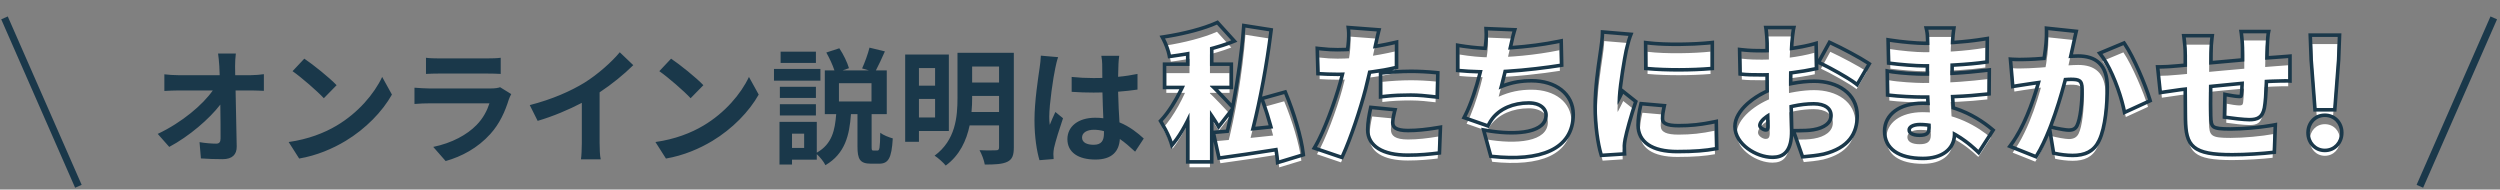
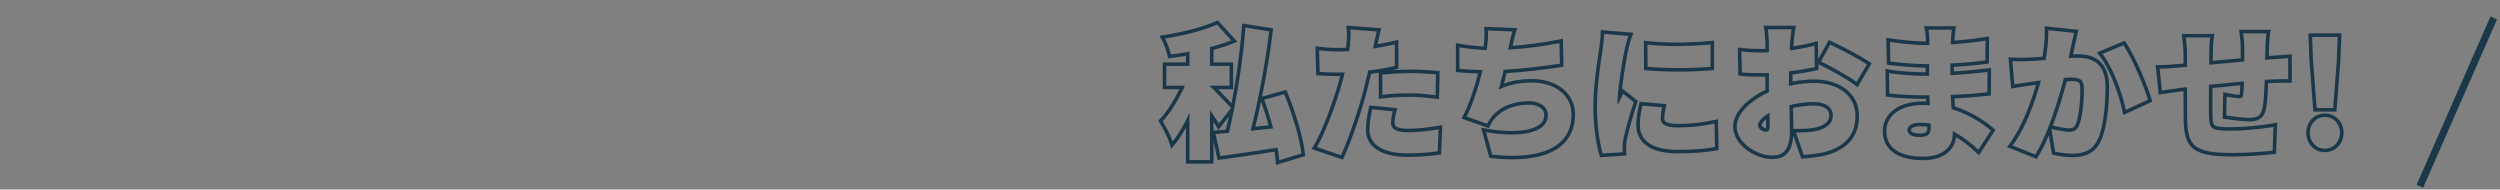
<svg xmlns="http://www.w3.org/2000/svg" width="699" height="53" viewBox="0 0 699 53" fill="none">
  <rect x="0" y="0" width="699" height="53" fill="#808080" stroke="none" />
-   <path d="M332.582 13.08H338.302V46.76H332.582V13.08ZM326.102 20.44H343.782V25.96H326.102V20.44ZM332.582 22.84L336.062 24.52C334.262 30.16 331.222 37.4 327.862 41.56C327.342 39.88 326.022 37.4 325.102 35.88C328.142 32.64 331.182 26.88 332.582 22.84ZM340.262 8.88L344.262 13.28C339.302 15.24 332.942 16.52 327.382 17.24C327.142 15.96 326.382 13.96 325.742 12.76C330.982 11.96 336.622 10.52 340.262 8.88ZM338.022 25.88C339.262 26.88 343.262 31.2 344.182 32.2L340.782 36.56C339.422 34.24 336.662 30.4 335.062 28.44L338.022 25.88ZM348.222 9.72L354.862 10.76C353.502 21.84 351.022 34.12 348.662 42.24L343.062 41.12C345.302 32.76 347.462 20.08 348.222 9.72ZM339.862 39.48C344.742 39.08 352.622 38.28 359.942 37.48L360.102 42.8C353.542 43.88 346.542 44.92 341.222 45.64L339.862 39.48ZM353.462 29.88L359.062 28.32C361.262 33.64 363.342 40.4 363.862 44.92L357.662 46.8C357.302 42.4 355.502 35.4 353.462 29.88ZM384.942 10.8C384.622 12.04 384.222 14 384.022 14.92C383.462 17.56 382.382 22.68 381.342 26.76C379.902 32.32 377.222 40.44 374.942 45.4L368.222 43.12C370.582 39.16 373.742 30.64 375.262 25.08C376.302 21.28 377.142 17.24 377.422 14.72C377.622 13.04 377.662 11.24 377.542 10.24L384.942 10.8ZM373.982 16.4C379.142 16.4 384.622 15.64 389.982 14.4V20.44C385.022 21.64 378.582 22.28 373.942 22.28C371.902 22.28 370.342 22.2 368.982 22.12L368.822 16.08C370.982 16.32 372.262 16.4 373.982 16.4ZM386.502 22.88C388.822 22.64 391.822 22.44 394.422 22.44C396.662 22.44 399.062 22.56 401.502 22.8L401.382 28.6C399.382 28.36 396.902 28.08 394.422 28.08C391.542 28.08 389.062 28.2 386.502 28.52V22.88ZM389.422 33.12C389.142 34.16 388.902 35.48 388.902 36.28C388.902 37.96 390.142 39 393.662 39C396.382 39 399.142 38.68 402.222 38.16L401.982 44.32C399.702 44.6 396.982 44.88 393.622 44.88C386.622 44.88 382.902 42.36 382.902 38.28C382.902 36.24 383.342 34.08 383.662 32.56L389.422 33.12ZM422.862 10.8C422.382 12.4 422.142 13.84 421.782 15.28C421.102 18.48 420.102 23.32 419.022 27.04C422.142 25.64 424.982 25.08 428.222 25.08C434.742 25.08 439.382 28.6 439.382 34C439.382 43.32 430.622 46.68 417.222 45.24L415.502 38.96C424.022 40.44 432.782 39.68 432.782 34.16C432.782 32.12 430.942 30.28 427.462 30.28C422.942 30.28 419.062 31.96 416.822 34.92C416.422 35.44 416.142 35.92 415.782 36.6L410.062 34.6C413.022 28.84 415.302 19.24 415.822 14.96C416.062 13.04 416.102 11.96 416.022 10.52L422.862 10.8ZM408.062 15.24C410.902 15.72 414.182 16.04 416.742 16.04C421.822 16.04 429.302 15.44 436.022 14.04L436.142 19.8C431.382 20.56 422.742 21.6 416.782 21.6C413.542 21.6 410.502 21.48 408.062 21.24V15.24ZM460.622 14.48C465.862 15.12 473.782 14.92 478.262 14.44V20.68C473.022 21.12 466.022 21.16 460.662 20.68L460.622 14.48ZM464.742 32C464.462 33.28 464.342 34.16 464.342 35.2C464.342 36.96 466.022 37.64 469.302 37.64C472.862 37.64 475.742 37.32 479.382 36.56L479.502 43.12C476.862 43.6 473.702 43.88 468.982 43.88C461.982 43.88 458.502 41.28 458.502 37C458.502 35.28 458.742 33.6 459.222 31.52L464.742 32ZM455.302 12.04C454.942 12.96 454.342 15.4 454.182 16.12C453.742 18.2 452.262 26.68 452.262 30.4C452.262 30.52 452.262 31.16 452.302 31.32C452.862 30.2 453.342 29.4 453.862 28.24L456.782 30.56C455.582 34.2 454.342 38.6 453.902 40.84C453.782 41.44 453.662 42.4 453.662 42.76C453.662 43.2 453.662 43.92 453.702 44.56L448.102 44.92C447.302 42.24 446.502 37.2 446.502 31.76C446.502 25.64 447.662 18.96 448.062 16C448.222 14.8 448.502 13 448.542 11.48L455.302 12.04ZM500.942 10.2C500.782 10.96 500.582 13.04 500.502 14.08C500.302 17.68 500.182 20.96 500.182 24.48C500.182 28.92 500.462 36.24 500.462 38.44C500.462 44.08 498.462 45.48 495.582 45.48C491.262 45.48 485.582 41.96 485.582 37.36C485.582 33.28 490.702 29 496.622 27C500.182 25.8 504.262 25.2 507.222 25.2C513.542 25.2 518.782 28.44 518.782 34.36C518.782 39.04 516.622 42.88 509.782 44.6C507.902 45 506.102 45.16 504.342 45.32L502.142 39.04C504.062 39.04 505.822 39 507.142 38.76C510.222 38.24 512.462 36.76 512.462 34.32C512.462 31.96 510.462 30.52 507.142 30.52C503.862 30.52 500.182 31.24 497.222 32.36C493.822 33.64 491.542 35.52 491.542 37.08C491.542 38.04 492.902 38.84 493.662 38.84C494.262 38.84 494.822 38.68 494.822 37.28C494.822 35.32 494.582 29.76 494.582 24.68C494.582 20.16 494.582 16.04 494.582 14.12C494.582 13.28 494.422 10.96 494.302 10.2H500.942ZM511.742 14.48C514.942 15.96 519.742 18.52 521.982 20L519.102 24.92C517.222 23.44 511.582 20.32 509.142 19.2L511.742 14.48ZM486.902 16.4C489.342 16.68 491.222 16.68 492.662 16.68C496.942 16.68 503.102 15.96 507.302 14.76L507.422 20.76C502.702 21.8 496.342 22.44 492.862 22.44C489.982 22.44 488.382 22.4 487.022 22.24L486.902 16.4ZM545.742 10.32C545.622 11.16 545.502 12.28 545.462 13.24C545.342 15.56 545.302 21.4 545.302 24.76C545.302 28.68 545.982 36.04 545.982 39.48C545.982 43.24 542.942 45.8 537.662 45.8C530.902 45.8 527.422 43.12 527.422 38.68C527.422 34.4 531.262 31.36 537.622 31.36C546.622 31.36 553.142 35.56 556.622 38.48L553.142 43.88C549.222 40.12 543.502 36.32 536.822 36.32C534.582 36.32 533.302 37.2 533.302 38.32C533.302 39.64 534.622 40.32 536.702 40.32C538.742 40.32 539.862 39.76 539.862 37.72C539.862 35.72 539.382 28.84 539.382 24.76C539.382 20.8 539.462 15.2 539.462 13.24C539.462 12.48 539.382 11.2 539.182 10.32H545.742ZM528.422 13.72C531.422 14.2 535.782 14.6 538.102 14.6C543.742 14.6 548.942 14.36 555.142 13.36L555.102 18.88C551.262 19.44 544.542 19.92 538.142 19.92C535.742 19.92 531.262 19.56 528.542 19.2L528.422 13.72ZM528.182 22.44C530.662 22.92 535.742 23.2 537.582 23.2C545.862 23.2 550.942 22.68 555.702 22.12L555.662 27.8C550.062 28.4 545.982 28.64 537.502 28.64C535.382 28.64 530.782 28.44 528.262 28.12L528.182 22.44ZM579.902 11.2C579.622 12.4 579.302 13.92 579.062 15.04C578.622 17.08 578.142 19.08 577.782 20.88C576.502 26.56 573.062 38.76 569.062 45.2L562.742 42.68C567.582 36.12 570.502 25.6 571.622 20.52C572.382 16.68 572.782 13.36 572.702 10.44L579.902 11.2ZM593.702 14.64C596.142 18.24 599.422 26 600.582 29.88L594.382 32.72C593.422 28.08 590.742 20.76 587.862 17.08L593.702 14.64ZM562.662 19.08C564.222 19.2 565.742 19.12 567.342 19.08C570.662 19 577.942 18.16 581.062 18.16C585.662 18.16 588.702 20.32 588.702 26.32C588.702 31 588.182 37.56 586.462 41.08C585.102 43.96 582.742 44.96 579.502 44.96C577.942 44.96 576.062 44.72 574.622 44.4L573.582 38.04C575.062 38.44 577.462 38.88 578.462 38.88C579.742 38.88 580.662 38.44 581.182 37.36C582.182 35.36 582.662 30.68 582.662 26.96C582.662 24.04 581.462 23.68 578.982 23.68C576.782 23.68 570.222 24.52 568.142 24.84C566.862 25.04 564.542 25.36 563.222 25.6L562.662 19.08ZM633.702 11.32C633.582 11.92 633.462 13.92 633.422 15.08C633.342 17.92 633.302 19.88 633.262 21.96C633.182 25.76 633.022 30.12 632.622 32.12C632.142 34.44 631.062 34.96 628.902 34.96C627.502 34.96 624.022 34.56 622.462 34.32L622.582 29C623.742 29.24 625.382 29.48 626.102 29.48C626.782 29.48 627.102 29.36 627.182 28.64C627.382 27.12 627.422 24.56 627.502 21.88C627.502 19.84 627.502 17.8 627.502 15.36C627.502 14.28 627.302 12.12 627.182 11.32H633.702ZM617.982 12.48C617.782 14.04 617.702 15.2 617.702 17.16C617.702 20.4 617.502 30.76 617.622 34.32C617.702 38.04 618.182 38.56 623.662 38.56C627.342 38.56 632.462 38.08 635.662 37.48L635.422 44.12C632.742 44.44 627.822 44.76 624.142 44.76C613.182 44.76 611.702 42.56 611.542 35.32C611.462 31.84 611.502 20.24 611.502 17.52C611.502 15.6 611.342 14 611.142 12.48H617.982ZM603.822 21.2C604.902 21.2 606.942 21.12 609.302 20.88C613.182 20.52 628.102 19.08 635.542 18.56C636.662 18.48 638.462 18.36 639.782 18.24V24.12C639.022 24.08 636.582 24.16 635.502 24.2C629.342 24.4 614.062 26.08 609.702 26.56C608.422 26.72 605.502 27.16 604.462 27.32L603.822 21.2ZM647.742 32.2L646.702 18.68L646.462 12.32H653.622L653.382 18.68L652.342 32.2H647.742ZM650.022 43.56C647.582 43.56 645.822 41.6 645.822 39.12C645.822 36.64 647.582 34.72 650.022 34.72C652.502 34.72 654.262 36.64 654.262 39.12C654.262 41.6 652.502 43.56 650.022 43.56Z" fill="white" />
  <path fill-rule="evenodd" clip-rule="evenodd" d="M326.781 10.594C331.715 9.77 336.861 8.412 340.262 6.88L344.262 11.28C343.932 11.41 343.597 11.537 343.257 11.661C342.002 12.118 340.673 12.534 339.302 12.913C338.971 13.004 338.637 13.093 338.302 13.18V18.44H343.782V23.96H338.302V24.12C338.547 24.338 338.849 24.627 339.187 24.96C339.225 24.997 339.263 25.035 339.302 25.073C340.935 26.693 343.305 29.248 344.1 30.111C344.129 30.143 344.157 30.173 344.182 30.2L340.782 34.56C340.615 34.276 340.428 33.97 340.225 33.648C339.944 33.202 339.632 32.724 339.302 32.232C338.982 31.756 338.645 31.266 338.302 30.776V44.76H332.582V31.519C332.258 32.22 331.924 32.911 331.582 33.586C330.642 35.434 329.635 37.156 328.59 38.604C328.349 38.938 328.106 39.257 327.862 39.56C327.756 39.219 327.618 38.846 327.457 38.455C326.823 36.914 325.835 35.092 325.102 33.88C327.201 31.643 329.3 28.204 330.859 24.96C331.02 24.624 331.176 24.29 331.325 23.96H326.102V18.44H332.582V14.43C332.248 14.492 331.914 14.551 331.582 14.608C330.155 14.853 328.744 15.063 327.382 15.24C327.197 14.256 326.705 12.846 326.197 11.701C326.044 11.357 325.889 11.037 325.742 10.76C326.086 10.707 326.433 10.652 326.781 10.594ZM331.582 15.623C330.196 15.858 328.829 16.061 327.51 16.232L326.573 16.353L326.399 15.424C326.181 14.266 325.463 12.362 324.859 11.231L324.195 9.985L325.591 9.771C330.784 8.979 336.326 7.556 339.851 5.968L340.513 5.67L345.975 11.678L344.629 12.21C342.974 12.864 341.173 13.442 339.302 13.95V17.44H344.782V24.96H340.6C341.038 25.405 341.498 25.882 341.945 26.349C342.85 27.297 343.735 28.245 344.337 28.895C345.648 22.053 346.732 14.358 347.224 7.647L347.304 6.564L355.972 7.922L355.854 8.882C355.121 14.851 354.065 21.168 352.876 27.005L359.647 25.119L359.986 25.938C362.202 31.297 364.32 38.155 364.855 42.806L364.95 43.635L356.766 46.117L356.665 44.882C356.604 44.133 356.499 43.305 356.357 42.417C351.005 43.265 345.638 44.051 341.356 44.631L340.443 44.754L339.302 39.582V45.76H331.582V35.717C330.65 37.392 329.662 38.923 328.639 40.188L327.461 41.648L326.906 39.856C326.424 38.298 325.158 35.904 324.246 34.398L323.853 33.749L324.372 33.196C326.296 31.145 328.248 27.999 329.747 24.96H325.102V17.44H331.582V15.623ZM339.302 36.523L339.78 36.483C340.68 36.41 341.682 36.322 342.765 36.224C343.045 35.065 343.321 33.847 343.591 32.584L340.664 36.337L339.919 35.066C339.737 34.756 339.529 34.417 339.302 34.058V36.523ZM344.982 30.8C344.606 32.666 344.215 34.455 343.817 36.127C343.734 36.474 343.651 36.817 343.567 37.154C343.208 37.187 342.856 37.219 342.513 37.251C341.939 37.302 341.389 37.351 340.867 37.396C340.519 37.425 340.184 37.454 339.862 37.48L341.222 43.64C345.493 43.062 350.848 42.277 356.189 41.432C356.518 41.379 356.847 41.327 357.176 41.274C357.237 41.61 357.293 41.939 357.345 42.26C357.429 42.79 357.501 43.3 357.559 43.786C357.601 44.137 357.635 44.476 357.662 44.8L363.862 42.92C363.342 38.4 361.262 31.64 359.062 26.32L353.462 27.88C353.576 28.19 353.69 28.505 353.803 28.823C354.491 30.767 355.143 32.857 355.711 34.93C355.801 35.257 355.888 35.583 355.973 35.908C355.637 35.943 355.302 35.979 354.967 36.014C353.536 36.165 352.114 36.313 350.726 36.454C350.37 36.49 350.017 36.526 349.666 36.562C349.754 36.222 349.841 35.878 349.928 35.53C351.87 27.779 353.744 17.864 354.862 8.76L348.222 7.72C348.197 8.051 348.172 8.385 348.144 8.72C347.6 15.466 346.494 23.082 345.179 29.807C345.114 30.14 345.048 30.471 344.982 30.8ZM350.986 35.423C352.206 35.298 353.451 35.169 354.703 35.036C354.079 32.772 353.352 30.486 352.587 28.4C352.07 30.863 351.531 33.225 350.986 35.423ZM386.208 7.893L385.91 9.05C385.667 9.99 385.378 11.352 385.164 12.359C386.696 12.092 388.23 11.779 389.756 11.426L390.982 11.142V19.227L390.217 19.412C389.891 19.491 389.559 19.567 389.222 19.641C390.93 19.521 392.754 19.44 394.422 19.44C396.696 19.44 399.129 19.562 401.599 19.805L402.52 19.895L402.358 27.724L401.262 27.593C399.262 27.353 396.835 27.08 394.422 27.08C391.571 27.08 389.134 27.199 386.626 27.512L385.502 27.653V20.333C384.794 20.443 384.078 20.545 383.36 20.636C383.021 22.121 382.663 23.623 382.311 25.007L382.31 25.011C380.86 30.607 378.163 38.787 375.85 43.818L375.474 44.637L366.73 41.67L367.363 40.608C369.655 36.761 372.787 28.341 374.297 22.816C374.437 22.305 374.573 21.789 374.705 21.275C374.445 21.278 374.191 21.28 373.942 21.28C371.873 21.28 370.291 21.199 368.923 21.118L368.006 21.064L367.791 12.959L368.932 13.086C371.065 13.323 372.307 13.4 373.982 13.4C374.759 13.4 375.544 13.382 376.335 13.348C376.371 13.089 376.402 12.842 376.428 12.61L376.429 12.602C376.624 10.962 376.655 9.249 376.549 8.359L376.404 7.151L386.208 7.893ZM377.351 13.296C377.309 13.614 377.26 13.952 377.204 14.306C376.863 14.325 376.523 14.342 376.184 14.355C375.444 14.385 374.71 14.4 373.982 14.4C372.545 14.4 371.416 14.344 369.825 14.186C369.51 14.155 369.178 14.12 368.822 14.08L368.982 20.12C370.342 20.2 371.902 20.28 373.942 20.28C374.271 20.28 374.609 20.277 374.955 20.27C375.294 20.264 375.639 20.255 375.991 20.242C375.91 20.578 375.827 20.914 375.742 21.251C375.588 21.862 375.427 22.474 375.262 23.08C373.847 28.255 371.011 35.994 368.723 40.234C368.552 40.55 368.385 40.846 368.222 41.12L374.942 43.4C377.222 38.44 379.902 30.32 381.342 24.76C381.664 23.493 381.991 22.126 382.305 20.764C382.385 20.419 382.464 20.073 382.541 19.73C382.893 19.688 383.245 19.644 383.596 19.597C385.821 19.303 388.017 18.915 389.982 18.44V12.4C389.649 12.477 389.315 12.552 388.982 12.625C387.638 12.92 386.288 13.184 384.939 13.413C384.586 13.472 384.233 13.53 383.881 13.585C383.91 13.444 383.939 13.308 383.967 13.178L384.022 12.92C384.046 12.807 384.074 12.678 384.104 12.537C384.128 12.422 384.154 12.3 384.182 12.171C384.33 11.472 384.518 10.585 384.703 9.785C384.785 9.432 384.865 9.095 384.942 8.8L377.542 8.24C377.575 8.52 377.596 8.863 377.605 9.248C377.627 10.238 377.566 11.51 377.422 12.72C377.401 12.904 377.378 13.096 377.351 13.296ZM390.694 30.239L390.387 31.38C390.115 32.389 389.902 33.61 389.902 34.28C389.902 34.825 390.074 35.16 390.493 35.423C391.002 35.742 391.963 36 393.662 36C396.304 36 399.003 35.689 402.055 35.174L403.269 34.969L402.948 43.209L402.103 43.312C399.805 43.595 397.039 43.88 393.622 43.88C390.025 43.88 387.131 43.236 385.103 41.956C383.022 40.641 381.902 38.68 381.902 36.28C381.902 34.122 382.365 31.866 382.683 30.354L382.867 29.478L390.694 30.239ZM386.502 20.88C388.822 20.64 391.822 20.44 394.422 20.44C396.662 20.44 399.062 20.56 401.502 20.8L401.382 26.6C401.061 26.561 400.727 26.522 400.384 26.483C398.586 26.277 396.504 26.08 394.422 26.08C391.918 26.08 389.716 26.171 387.502 26.405C387.169 26.44 386.836 26.478 386.502 26.52V20.88ZM389.422 31.12L383.662 30.56C383.342 32.08 382.902 34.24 382.902 36.28C382.902 40.36 386.622 42.88 393.622 42.88C396.982 42.88 399.702 42.6 401.982 42.32L402.222 36.16C401.882 36.217 401.546 36.272 401.214 36.325C398.534 36.747 396.082 37 393.662 37C390.142 37 388.902 35.96 388.902 34.28C388.902 33.718 389.02 32.9 389.187 32.102C389.258 31.764 389.338 31.43 389.422 31.12ZM424.189 7.854L423.819 9.087C423.524 10.071 423.334 10.94 423.14 11.829C423.07 12.149 423 12.471 422.924 12.801C426.982 12.511 431.557 11.949 435.818 11.061L436.996 10.816L437.159 18.65L436.299 18.788C432.607 19.377 426.573 20.138 421.235 20.453C421.005 21.434 420.766 22.415 420.519 23.36C423.063 22.458 425.515 22.08 428.222 22.08C431.652 22.08 434.676 23.006 436.865 24.729C439.074 26.468 440.382 28.985 440.382 32C440.382 34.491 439.794 36.643 438.645 38.431C437.496 40.218 435.825 41.581 433.754 42.559C429.644 44.5 423.886 44.962 417.115 44.234L416.437 44.161L414.121 35.705L415.673 35.975C419.873 36.704 424.05 36.864 427.128 36.207C428.667 35.878 429.847 35.363 430.626 34.69C431.371 34.047 431.782 33.236 431.782 32.16C431.782 30.87 430.61 29.28 427.462 29.28C423.175 29.28 419.626 30.871 417.619 33.523L417.614 33.53C417.265 33.984 417.015 34.407 416.665 35.068L416.263 35.828L408.647 33.165L409.172 32.143C410.807 28.962 412.239 24.547 413.267 20.55C411.332 20.494 409.53 20.389 407.964 20.235L407.062 20.146V12.057L408.228 12.254C410.346 12.612 412.707 12.878 414.81 12.987C414.817 12.937 414.823 12.888 414.829 12.839L414.829 12.836C415.063 10.963 415.099 9.944 415.023 8.575L414.962 7.476L424.189 7.854ZM415.813 13.027C415.775 13.334 415.728 13.667 415.673 14.023C415.345 14.013 415.01 13.999 414.668 13.98C412.871 13.884 410.905 13.678 409.062 13.4C408.724 13.349 408.39 13.295 408.062 13.24V19.24C409.66 19.397 411.516 19.503 413.517 19.557C413.854 19.566 414.195 19.574 414.54 19.58C414.461 19.908 414.378 20.24 414.293 20.576C413.338 24.329 412.023 28.478 410.506 31.696C410.36 32.006 410.212 32.308 410.062 32.6L415.782 34.6C416.142 33.92 416.422 33.44 416.822 32.92C419.062 29.96 422.942 28.28 427.462 28.28C430.942 28.28 432.782 30.12 432.782 32.16C432.782 37.446 424.749 38.367 416.587 37.136C416.225 37.082 415.863 37.023 415.502 36.96L417.222 43.24C430.622 44.68 439.382 41.32 439.382 32C439.382 26.6 434.742 23.08 428.222 23.08C425.394 23.08 422.871 23.506 420.201 24.546C419.811 24.697 419.419 24.862 419.022 25.04C419.138 24.639 419.253 24.226 419.367 23.802C419.652 22.746 419.93 21.631 420.195 20.509C420.274 20.172 420.353 19.833 420.43 19.496C420.773 19.478 421.12 19.459 421.47 19.437C426.684 19.115 432.53 18.377 436.142 17.8L436.022 12.04C435.691 12.109 435.359 12.176 435.025 12.241C430.9 13.044 426.552 13.556 422.689 13.82C422.34 13.844 421.994 13.866 421.653 13.886C421.697 13.678 421.74 13.476 421.782 13.28C421.816 13.143 421.849 13.007 421.881 12.87C421.974 12.475 422.061 12.078 422.149 11.677C422.284 11.062 422.421 10.437 422.587 9.79C422.67 9.466 422.761 9.136 422.862 8.8L416.022 8.52C416.041 8.87 416.053 9.198 416.057 9.522C416.07 10.534 416.003 11.506 415.822 12.96C415.819 12.982 415.816 13.004 415.813 13.027ZM459.614 11.35L460.743 11.487C465.886 12.116 473.727 11.92 478.155 11.446L479.262 11.327V19.599L478.345 19.677C473.054 20.121 465.996 20.162 460.572 19.676L459.667 19.595L459.614 11.35ZM465.962 29.102L465.718 30.214C465.448 31.451 465.342 32.255 465.342 33.2C465.342 33.474 465.404 33.645 465.486 33.767C465.571 33.893 465.724 34.038 466.017 34.175C466.638 34.467 467.692 34.64 469.302 34.64C472.787 34.64 475.598 34.328 479.177 33.581L480.359 33.334L480.517 41.952L479.68 42.104C476.964 42.598 473.741 42.88 468.982 42.88C465.382 42.88 462.533 42.216 460.555 40.872C458.522 39.492 457.502 37.454 457.502 35C457.502 33.18 457.757 31.421 458.247 29.295L458.443 28.448L465.962 29.102ZM456.722 9.154L456.233 10.404C455.906 11.239 455.323 13.594 455.159 14.332C454.944 15.349 454.468 17.965 454.046 20.793C453.849 22.11 453.666 23.456 453.527 24.697L457.95 28.211L457.731 28.873C456.536 32.499 455.311 36.853 454.883 39.033L454.882 39.036C454.767 39.61 454.662 40.496 454.662 40.76C454.662 41.205 454.662 41.894 454.7 42.498L454.762 43.494L447.371 43.969L447.143 43.206C446.31 40.416 445.502 35.277 445.502 29.76C445.502 24.567 446.325 18.974 446.824 15.583C446.921 14.921 447.006 14.342 447.07 13.867C447.096 13.672 447.125 13.464 447.155 13.248C447.314 12.091 447.51 10.676 447.542 9.454L447.57 8.396L456.722 9.154ZM448.062 14C447.995 14.489 447.909 15.079 447.81 15.751C447.31 19.15 446.502 24.65 446.502 29.76C446.502 35.2 447.302 40.24 448.102 42.92L453.701 42.56C453.701 42.559 453.701 42.557 453.701 42.556C453.662 41.917 453.662 41.199 453.662 40.76C453.662 40.4 453.782 39.44 453.902 38.84C454.342 36.6 455.582 32.2 456.782 28.56L453.862 26.24C453.712 26.573 453.566 26.877 453.42 27.167C453.377 27.253 453.333 27.339 453.29 27.424C453.161 27.674 453.032 27.918 452.9 28.166C452.859 28.244 452.818 28.321 452.777 28.4C452.623 28.691 452.466 28.991 452.302 29.32C452.262 29.16 452.262 28.52 452.262 28.4C452.262 28.029 452.276 27.61 452.303 27.155C452.547 23.051 453.785 15.992 454.182 14.12C454.3 13.588 454.658 12.12 454.982 11.017C455.097 10.626 455.207 10.281 455.302 10.04L448.542 9.48C448.533 9.803 448.514 10.139 448.487 10.479C448.407 11.489 448.263 12.537 448.144 13.399C448.114 13.612 448.086 13.813 448.062 14ZM460.622 12.48L460.662 18.68C466.022 19.16 473.022 19.12 478.262 18.68V12.44C477.945 12.474 477.611 12.507 477.262 12.537C472.98 12.917 466.435 13.056 461.622 12.589C461.279 12.556 460.945 12.52 460.622 12.48ZM464.742 30L459.222 29.52C458.742 31.6 458.502 33.28 458.502 35C458.502 39.28 461.982 41.88 468.982 41.88C473.702 41.88 476.862 41.6 479.502 41.12L479.382 34.56C479.043 34.631 478.711 34.697 478.385 34.761C475.2 35.377 472.531 35.64 469.302 35.64C466.022 35.64 464.342 34.96 464.342 33.2C464.342 32.449 464.404 31.782 464.544 30.987C464.598 30.681 464.664 30.356 464.742 30ZM502.174 7.2L501.92 8.406C501.777 9.087 501.581 11.088 501.499 12.146C501.484 12.419 501.47 12.69 501.455 12.96C503.463 12.655 505.4 12.263 507.027 11.799L508.275 11.442L508.377 16.516L511.315 11.181L512.161 11.572C515.386 13.064 520.235 15.648 522.533 17.166L523.323 17.688L519.385 24.416L518.483 23.706C517.61 23.019 515.793 21.902 513.839 20.795C511.9 19.696 509.907 18.652 508.724 18.109L508.406 17.963L508.438 19.56L507.637 19.737C505.662 20.172 503.407 20.538 501.191 20.817C501.185 21.367 501.182 21.921 501.182 22.48C501.182 22.586 501.182 22.694 501.182 22.803C503.356 22.401 505.471 22.2 507.222 22.2C510.538 22.2 513.653 23.048 515.965 24.755C518.307 26.484 519.782 29.066 519.782 32.36C519.782 34.854 519.204 37.226 517.63 39.211C516.059 41.193 513.588 42.674 510.025 43.57L510.008 43.574L509.99 43.578C508.08 43.984 506.255 44.15 504.534 44.307L503.656 44.386L501.408 37.972C501.253 40.075 500.755 41.63 499.877 42.707C498.752 44.087 497.179 44.48 495.582 44.48C493.18 44.48 490.475 43.514 488.365 41.948C486.261 40.386 484.582 38.092 484.582 35.36C484.582 32.909 486.101 30.57 488.21 28.659C489.704 27.306 491.564 26.1 493.598 25.142C493.588 24.32 493.582 23.494 493.582 22.68V21.432C493.33 21.437 493.09 21.44 492.862 21.44C489.985 21.44 488.331 21.401 486.905 21.233L486.04 21.131L485.878 13.276L487.016 13.406C489.395 13.68 491.227 13.68 492.662 13.68C492.959 13.68 493.266 13.676 493.582 13.669V12.12C493.582 11.321 493.424 9.054 493.314 8.356L493.131 7.2H502.174ZM494.582 14.637C494.241 14.652 493.907 14.662 493.582 14.67C493.267 14.677 492.96 14.68 492.662 14.68C491.425 14.68 489.865 14.68 487.904 14.503C487.581 14.474 487.247 14.44 486.902 14.4L487.022 20.24C488.382 20.4 489.982 20.44 492.862 20.44C493.09 20.44 493.33 20.437 493.582 20.432C493.898 20.425 494.232 20.414 494.582 20.399V22.68C494.582 23.348 494.586 24.024 494.593 24.699C494.597 25.061 494.601 25.422 494.607 25.781C494.271 25.929 493.94 26.083 493.614 26.244C489.068 28.49 485.582 31.993 485.582 35.36C485.582 39.96 491.262 43.48 495.582 43.48C498.462 43.48 500.462 42.08 500.462 36.44C500.462 35.531 500.414 33.748 500.358 31.656C500.347 31.257 500.336 30.848 500.325 30.43C500.316 30.093 500.307 29.75 500.298 29.405C500.627 29.323 500.959 29.247 501.293 29.175C503.232 28.759 505.253 28.52 507.142 28.52C510.462 28.52 512.462 29.96 512.462 32.32C512.462 34.76 510.222 36.24 507.142 36.76C506.068 36.955 504.704 37.018 503.199 37.035C502.853 37.039 502.5 37.04 502.142 37.04L504.342 43.32L504.423 43.313C506.157 43.155 507.93 42.994 509.782 42.6C516.622 40.88 518.782 37.04 518.782 32.36C518.782 26.44 513.542 23.2 507.222 23.2C505.486 23.2 503.364 23.406 501.189 23.819C500.857 23.882 500.524 23.95 500.191 24.022C500.187 23.671 500.184 23.33 500.183 23.001C500.182 22.824 500.182 22.65 500.182 22.48C500.182 21.962 500.184 21.448 500.189 20.938C500.193 20.601 500.197 20.265 500.202 19.93C500.535 19.891 500.87 19.851 501.205 19.808C503.346 19.534 505.517 19.18 507.422 18.76L507.302 12.76C506.981 12.852 506.649 12.941 506.307 13.026C504.811 13.402 503.129 13.723 501.404 13.979C501.069 14.028 500.732 14.075 500.396 14.12C500.412 13.784 500.429 13.445 500.446 13.104C500.464 12.765 500.482 12.424 500.502 12.08C500.557 11.358 500.67 10.135 500.788 9.2C500.84 8.788 500.893 8.432 500.942 8.2H494.302C494.337 8.424 494.376 8.783 494.413 9.2C494.502 10.198 494.582 11.527 494.582 12.12V14.637ZM494.738 31.508C494.385 31.708 494.057 31.914 493.755 32.124C492.363 33.092 491.542 34.144 491.542 35.08C491.542 36.04 492.902 36.84 493.662 36.84C494.262 36.84 494.822 36.68 494.822 35.28C494.822 34.692 494.8 33.779 494.77 32.653C494.761 32.341 494.752 32.013 494.743 31.671C494.741 31.617 494.74 31.563 494.738 31.508ZM493.788 33.35C493.773 33.361 493.759 33.373 493.745 33.385C492.809 34.16 492.542 34.764 492.542 35.08C492.542 35.087 492.573 35.267 492.909 35.514C493.054 35.621 493.216 35.708 493.368 35.767C493.528 35.828 493.631 35.84 493.662 35.84C493.705 35.84 493.738 35.839 493.764 35.837C493.764 35.836 493.764 35.835 493.765 35.834C493.792 35.741 493.822 35.569 493.822 35.28C493.822 34.822 493.808 34.162 493.788 33.35ZM501.319 30.192C501.32 30.22 501.32 30.247 501.321 30.274C501.333 30.732 501.345 31.184 501.357 31.622C501.406 33.445 501.449 35.047 501.459 36.04H502.142C504.072 36.04 505.745 35.998 506.963 35.776L506.975 35.774C508.417 35.531 509.571 35.075 510.34 34.473C511.081 33.892 511.462 33.187 511.462 32.32C511.462 31.461 511.116 30.814 510.464 30.348C509.775 29.855 508.674 29.52 507.142 29.52C505.267 29.52 503.248 29.766 501.319 30.192ZM511.742 12.48C514.942 13.96 519.742 16.52 521.982 18L519.102 22.92C518.879 22.745 518.604 22.547 518.287 22.331C516.222 20.927 512.405 18.802 510.045 17.633C509.712 17.468 509.408 17.322 509.142 17.2L511.742 12.48ZM546.895 7.32L546.731 8.461C546.615 9.278 546.499 10.364 546.461 11.282L546.46 11.292C546.459 11.311 546.458 11.33 546.457 11.35C549.175 11.166 551.958 10.861 554.982 10.373L556.15 10.184L556.095 17.746L555.246 17.869C553.012 18.195 549.834 18.493 546.317 18.687C546.314 19.121 546.311 19.552 546.309 19.972C549.9 19.769 552.795 19.455 555.585 19.127L556.709 18.994L556.655 26.699L555.768 26.794C552.541 27.14 549.813 27.367 546.476 27.498C546.518 28.24 546.564 29.004 546.611 29.77C551.364 31.301 554.966 33.785 557.264 35.714L557.94 36.281L553.325 43.441L552.449 42.602C550.869 41.086 549.011 39.585 546.933 38.344C546.727 40.152 545.863 41.708 544.417 42.838C542.771 44.125 540.451 44.8 537.662 44.8C534.172 44.8 531.376 44.112 529.425 42.719C527.427 41.291 526.422 39.197 526.422 36.68C526.422 34.207 527.545 32.085 529.543 30.61C531.516 29.154 534.294 28.36 537.622 28.36C537.932 28.36 538.239 28.365 538.543 28.374C538.532 28.129 538.522 27.884 538.511 27.639C538.182 27.64 537.845 27.64 537.502 27.64C535.356 27.64 530.711 27.439 528.136 27.112L527.274 27.003L527.164 19.225L528.372 19.458C530.761 19.921 535.769 20.2 537.582 20.2C537.854 20.2 538.124 20.199 538.39 20.198C538.392 19.776 538.395 19.348 538.399 18.92C538.313 18.92 538.227 18.92 538.142 18.92C535.684 18.92 531.158 18.555 528.41 18.191L527.561 18.079L527.396 10.543L528.58 10.733C531.544 11.207 535.849 11.6 538.102 11.6C538.221 11.6 538.341 11.6 538.461 11.6C538.461 11.469 538.462 11.349 538.462 11.24C538.462 10.515 538.383 9.319 538.206 8.542L537.929 7.32H546.895ZM539.461 11.595C539.46 11.882 539.458 12.218 539.455 12.595C539.123 12.598 538.79 12.599 538.455 12.6C538.337 12.6 538.219 12.6 538.102 12.6C536.029 12.6 532.33 12.281 529.425 11.871C529.078 11.822 528.742 11.771 528.422 11.72L528.542 17.2C531.262 17.56 535.742 17.92 538.142 17.92C538.23 17.92 538.318 17.92 538.407 17.92C538.739 17.919 539.073 17.917 539.407 17.914C539.404 18.246 539.401 18.58 539.399 18.914C539.395 19.342 539.393 19.769 539.39 20.191C539.388 20.529 539.386 20.863 539.385 21.192C539.057 21.195 538.724 21.197 538.385 21.198C538.121 21.199 537.853 21.2 537.582 21.2C535.964 21.2 531.842 20.984 529.184 20.605C528.819 20.553 528.481 20.498 528.182 20.44L528.262 26.12C530.782 26.44 535.382 26.64 537.502 26.64C537.831 26.64 538.154 26.64 538.471 26.639C538.812 26.638 539.145 26.637 539.472 26.635C539.484 26.966 539.498 27.3 539.512 27.635C539.523 27.897 539.535 28.16 539.547 28.422C539.562 28.759 539.577 29.095 539.593 29.428C539.262 29.405 538.928 29.388 538.59 29.376C538.27 29.366 537.947 29.36 537.622 29.36C531.262 29.36 527.422 32.4 527.422 36.68C527.422 41.12 530.902 43.8 537.662 43.8C542.791 43.8 545.807 41.384 545.974 37.798C545.979 37.693 545.982 37.587 545.982 37.48C545.982 37.229 545.978 36.957 545.971 36.667C546.313 36.842 546.649 37.024 546.98 37.213C549.007 38.37 550.829 39.764 552.398 41.187C552.653 41.418 552.901 41.649 553.142 41.88L556.622 36.48C554.448 34.656 551.087 32.332 546.677 30.845C546.342 30.732 546.002 30.624 545.655 30.521C545.633 30.169 545.612 29.815 545.59 29.462C545.551 28.813 545.512 28.166 545.477 27.534C545.458 27.196 545.44 26.863 545.423 26.535C545.763 26.524 546.096 26.512 546.423 26.499C549.745 26.369 552.454 26.144 555.662 25.8L555.702 20.12C555.37 20.159 555.036 20.198 554.701 20.236C552.182 20.525 549.52 20.794 546.305 20.973C545.977 20.992 545.644 21.009 545.305 21.026C545.306 20.701 545.307 20.366 545.309 20.024C545.311 19.604 545.314 19.174 545.317 18.739C545.319 18.407 545.322 18.073 545.325 17.738C545.661 17.721 545.995 17.704 546.325 17.685C549.791 17.492 552.914 17.199 555.102 16.88L555.142 11.36C554.805 11.414 554.471 11.466 554.14 11.516C551.426 11.925 548.894 12.19 546.418 12.355C546.083 12.377 545.749 12.397 545.415 12.416C545.427 12.042 545.439 11.704 545.453 11.412C545.456 11.353 545.459 11.296 545.462 11.24C545.487 10.627 545.545 9.949 545.615 9.32C545.655 8.964 545.698 8.624 545.742 8.32H539.182C539.25 8.619 539.304 8.965 539.345 9.32C539.427 10.01 539.462 10.738 539.462 11.24C539.462 11.348 539.461 11.466 539.461 11.595ZM539.835 34.576C539.502 34.52 539.167 34.472 538.829 34.434C538.17 34.359 537.501 34.32 536.822 34.32C534.582 34.32 533.302 35.2 533.302 36.32C533.302 37.64 534.622 38.32 536.702 38.32C538.742 38.32 539.862 37.76 539.862 35.72C539.862 35.681 539.861 35.639 539.861 35.596C539.859 35.324 539.849 34.979 539.835 34.576ZM538.859 35.444C538.19 35.363 537.511 35.32 536.822 35.32C535.817 35.32 535.132 35.52 534.736 35.758C534.357 35.985 534.302 36.196 534.302 36.32C534.302 36.571 534.393 36.763 534.715 36.945C535.093 37.16 535.746 37.32 536.702 37.32C537.68 37.32 538.19 37.175 538.453 36.98C538.64 36.842 538.862 36.558 538.862 35.72C538.862 35.637 538.861 35.545 538.859 35.444ZM581.133 8.324L580.875 9.427C580.643 10.425 580.382 11.647 580.161 12.68C580.119 12.878 580.078 13.069 580.039 13.249L580.039 13.251C579.896 13.914 579.751 14.564 579.608 15.2C580.15 15.175 580.641 15.16 581.062 15.16C583.501 15.16 585.709 15.732 587.301 17.271C588.9 18.816 589.702 21.163 589.702 24.32C589.702 26.692 589.57 29.547 589.218 32.263C588.87 34.954 588.295 37.602 587.364 39.511C586.601 41.124 585.527 42.265 584.15 42.986C582.793 43.697 581.216 43.96 579.502 43.96C577.858 43.96 575.904 43.709 574.405 43.376L573.744 43.229L572.863 37.846C571.939 40.032 570.947 42.059 569.911 43.728L569.469 44.439L561.168 41.129L561.937 40.086C565.305 35.521 567.741 28.926 569.264 23.687C568.884 23.74 568.555 23.788 568.294 23.828C567.852 23.897 567.302 23.979 566.717 24.065C565.561 24.235 564.268 24.426 563.4 24.584L562.319 24.78L561.564 15.993L562.738 16.083C563.969 16.178 565.167 16.142 566.467 16.104C566.745 16.096 567.028 16.087 567.317 16.08C568.288 16.057 569.615 15.966 571.091 15.85C571.543 13.09 571.762 10.651 571.702 8.467L571.671 7.326L581.133 8.324ZM572.117 15.767C572.064 16.102 572.007 16.441 571.946 16.784C571.597 16.813 571.253 16.84 570.916 16.867C569.531 16.974 568.278 17.057 567.342 17.08C567.063 17.087 566.787 17.095 566.513 17.103C565.552 17.132 564.614 17.16 563.67 17.132C563.335 17.123 562.999 17.106 562.662 17.08L563.222 23.6C563.511 23.547 563.847 23.491 564.211 23.433C564.957 23.314 565.816 23.187 566.601 23.071C567.179 22.986 567.717 22.906 568.142 22.84C568.498 22.785 568.987 22.715 569.562 22.636C569.895 22.591 570.256 22.543 570.639 22.493C570.546 22.834 570.448 23.183 570.347 23.54C568.903 28.602 566.579 35.078 563.336 39.841C563.141 40.127 562.943 40.407 562.742 40.68L569.062 43.2C570.295 41.214 571.475 38.681 572.555 35.96C572.701 35.591 572.846 35.219 572.989 34.844C574.548 30.745 575.873 26.342 576.811 22.806C576.904 22.455 576.994 22.113 577.079 21.78C577.46 21.75 577.813 21.725 578.13 21.708C578.457 21.69 578.744 21.68 578.982 21.68C581.462 21.68 582.662 22.04 582.662 24.96C582.662 28.68 582.182 33.36 581.182 35.36C580.662 36.44 579.742 36.88 578.462 36.88C577.676 36.88 576.026 36.608 574.637 36.298C574.264 36.215 573.91 36.129 573.597 36.044C573.592 36.043 573.587 36.041 573.582 36.04L574.622 42.4C576.062 42.72 577.942 42.96 579.502 42.96C582.742 42.96 585.102 41.96 586.462 39.08C588.182 35.56 588.702 29 588.702 24.32C588.702 18.32 585.662 16.16 581.062 16.16C580.588 16.16 580.017 16.179 579.38 16.213C579.05 16.23 578.703 16.25 578.341 16.274C578.404 15.995 578.467 15.714 578.531 15.431C578.544 15.373 578.557 15.315 578.57 15.258C578.734 14.529 578.9 13.787 579.062 13.04C579.1 12.861 579.14 12.672 579.182 12.475C579.335 11.76 579.508 10.948 579.678 10.182C579.754 9.842 579.829 9.51 579.902 9.2L572.702 8.44C572.711 8.77 572.713 9.106 572.71 9.446C572.693 11.374 572.485 13.47 572.117 15.767ZM573.959 35.106C574.649 35.287 575.535 35.477 576.375 35.625C577.282 35.785 578.057 35.88 578.462 35.88C578.993 35.88 579.366 35.788 579.632 35.645C579.884 35.509 580.103 35.294 580.281 34.926L580.284 34.919L580.287 34.913C580.706 34.074 581.061 32.549 581.305 30.676C581.544 28.839 581.662 26.782 581.662 24.96C581.662 23.584 581.37 23.188 581.154 23.027C580.847 22.797 580.264 22.68 578.982 22.68C578.687 22.68 578.308 22.696 577.867 22.725C577.219 25.194 576.375 28.113 575.39 31.071C574.943 32.415 574.464 33.773 573.959 35.106ZM594.071 11.402L594.529 12.079C597.045 15.791 600.362 23.654 601.54 27.594L601.789 28.427L593.657 32.152L593.402 30.923C592.936 28.669 592.045 25.736 590.913 22.912C589.777 20.075 588.428 17.427 587.074 15.696L586.265 14.663L594.071 11.402ZM593.702 12.64C596.142 16.24 599.422 24 600.582 27.88L594.382 30.72C594.315 30.399 594.241 30.066 594.158 29.722C593.134 25.437 590.915 19.492 588.467 15.911C588.267 15.617 588.065 15.339 587.862 15.08L593.702 12.64ZM634.921 8.32L634.682 9.516C634.637 9.741 634.58 10.323 634.529 11.059C634.48 11.765 634.441 12.541 634.421 13.109C634.395 14.036 634.373 14.869 634.354 15.643C634.742 15.614 635.116 15.587 635.472 15.562C635.683 15.547 635.916 15.531 636.166 15.514C637.251 15.437 638.628 15.341 639.691 15.244L640.782 15.145V23.174L639.729 23.119C639.026 23.082 636.646 23.158 635.539 23.199L635.534 23.2C635.12 23.213 634.663 23.233 634.171 23.259C634.072 26.073 633.905 28.802 633.602 30.316L633.601 30.323C633.337 31.597 632.865 32.599 631.965 33.229C631.099 33.835 630.021 33.96 628.902 33.96C627.42 33.96 623.876 33.549 622.309 33.308L621.442 33.175L621.609 25.778L622.784 26.021C623.934 26.259 625.49 26.48 626.102 26.48C626.135 26.48 626.166 26.48 626.194 26.479C626.282 25.798 626.337 24.899 626.379 23.858C623.806 24.091 621.105 24.358 618.607 24.614C618.578 27.704 618.567 30.685 618.621 32.286L618.621 32.298C618.641 33.232 618.687 33.86 618.799 34.311C618.902 34.725 619.039 34.905 619.206 35.027C619.413 35.178 619.791 35.33 620.547 35.429C621.294 35.527 622.295 35.56 623.662 35.56C627.282 35.56 632.34 35.085 635.477 34.497L636.706 34.267L636.39 43.011L635.54 43.113C632.82 43.438 627.861 43.76 624.142 43.76C621.378 43.76 619.158 43.622 617.385 43.286C615.611 42.949 614.212 42.4 613.154 41.526C611.004 39.748 610.621 36.927 610.542 33.343C610.506 31.808 610.494 28.705 610.492 25.479C610.246 25.506 610.021 25.531 609.818 25.553C608.551 25.712 605.655 26.148 604.614 26.308L603.576 26.468L602.711 18.2H603.822C604.865 18.2 606.871 18.122 609.2 17.885L609.209 17.884C609.555 17.852 609.989 17.811 610.499 17.764C610.5 16.791 610.502 16.009 610.502 15.52C610.502 13.659 610.347 12.106 610.15 10.611L610.001 9.48H619.118L618.973 10.607C618.779 12.122 618.702 13.239 618.702 15.16C618.702 15.638 618.697 16.265 618.69 16.996C621.19 16.765 623.892 16.519 626.502 16.291V13.36C626.502 12.341 626.307 10.232 626.193 9.468L626.02 8.32H634.921ZM627.502 17.207C627.17 17.236 626.837 17.265 626.502 17.294C623.886 17.524 621.179 17.77 618.68 18.001C618.342 18.032 618.008 18.063 617.679 18.094C617.683 17.742 617.686 17.406 617.689 17.089C617.697 16.313 617.702 15.654 617.702 15.16C617.702 13.638 617.75 12.599 617.865 11.48C617.898 11.158 617.937 10.829 617.982 10.48H611.142C611.185 10.809 611.226 11.141 611.264 11.48C611.403 12.707 611.502 14.015 611.502 15.52C611.502 15.995 611.5 16.742 611.499 17.669C611.499 17.745 611.498 17.823 611.498 17.901C611.498 18.148 611.497 18.406 611.497 18.674C611.137 18.708 610.803 18.739 610.497 18.768C610.028 18.812 609.626 18.85 609.302 18.88C607.544 19.059 605.963 19.149 604.825 19.183C604.435 19.195 604.097 19.2 603.822 19.2L604.461 25.32C604.704 25.282 605.049 25.23 605.451 25.169C606.774 24.97 608.72 24.683 609.702 24.56C609.935 24.534 610.199 24.505 610.492 24.473C610.796 24.44 611.13 24.403 611.492 24.364C611.492 24.699 611.492 25.035 611.492 25.369C611.494 28.628 611.506 31.775 611.542 33.32C611.702 40.56 613.182 42.76 624.142 42.76C627.822 42.76 632.742 42.44 635.422 42.12L635.662 35.48C635.344 35.54 635.007 35.598 634.655 35.655C631.459 36.171 626.976 36.56 623.662 36.56C618.182 36.56 617.702 36.04 617.622 32.32C617.568 30.729 617.578 27.781 617.606 24.717C617.609 24.383 617.612 24.047 617.616 23.711C617.945 23.677 618.279 23.642 618.617 23.608C621.126 23.35 623.837 23.083 626.415 22.85C626.752 22.82 627.087 22.79 627.419 22.761C627.408 23.107 627.396 23.443 627.384 23.768C627.339 24.902 627.279 25.896 627.182 26.64C627.102 27.36 626.782 27.48 626.102 27.48C625.572 27.48 624.545 27.35 623.578 27.186C623.229 27.127 622.889 27.064 622.582 27L622.462 32.32C624.022 32.56 627.502 32.96 628.902 32.96C631.062 32.96 632.142 32.44 632.622 30.12C632.906 28.697 633.069 26.079 633.168 23.318C633.18 22.985 633.191 22.649 633.202 22.314C633.55 22.292 633.885 22.273 634.204 22.256C634.671 22.232 635.105 22.213 635.502 22.2C636.271 22.172 637.731 22.123 638.782 22.111C639.206 22.107 639.563 22.108 639.782 22.12V16.24C639.47 16.268 639.131 16.297 638.782 16.325C637.925 16.392 637 16.457 636.23 16.511C635.982 16.529 635.75 16.545 635.542 16.56C635.157 16.587 634.752 16.616 634.33 16.648C634.006 16.672 633.672 16.697 633.328 16.724C633.336 16.399 633.344 16.065 633.352 15.719C633.372 14.915 633.394 14.049 633.422 13.08C633.448 12.312 633.51 11.175 633.583 10.32C633.621 9.885 633.661 9.523 633.702 9.32H627.182C627.217 9.556 627.259 9.91 627.301 10.32C627.402 11.3 627.502 12.598 627.502 13.36V17.207ZM646.815 31.2L645.703 16.737L645.423 9.32H654.66L654.38 16.737L653.268 31.2H646.815ZM653.382 16.68L652.342 30.2H647.742L646.702 16.68L646.462 10.32H653.622L653.382 16.68ZM650.022 42.56C646.963 42.56 644.822 40.084 644.822 37.12C644.822 34.144 646.975 31.72 650.022 31.72C653.102 31.72 655.262 34.137 655.262 37.12C655.262 40.09 653.114 42.56 650.022 42.56ZM645.822 37.12C645.822 39.6 647.582 41.56 650.022 41.56C652.502 41.56 654.262 39.6 654.262 37.12C654.262 34.64 652.502 32.72 650.022 32.72C647.582 32.72 645.822 34.64 645.822 37.12Z" fill="#1A384A" />
-   <path d="M1.257 5L21.919 52.086" stroke="#1A384A" stroke-width="2" />
  <path d="M697.257 5L676.595 52.086" stroke="#1A384A" stroke-width="2" />
-   <path d="M65.94 14.965C65.8 16.05 65.73 17.415 65.73 18.5C65.73 19.27 65.765 20.11 65.765 21.02H70.14C71.295 21.02 72.94 20.88 73.78 20.74V25.395C72.66 25.36 71.33 25.29 70.385 25.29H65.87C65.975 30.4 66.115 36.245 66.185 40.97C66.22 43.21 64.925 44.505 62.265 44.505C60.13 44.505 58.17 44.435 56.175 44.295L55.79 39.745C57.365 40.025 59.255 40.165 60.445 40.165C61.32 40.165 61.67 39.71 61.67 38.695C61.67 36.35 61.67 32.85 61.6 29.245C58.52 33.27 52.85 38.135 47.32 41.075L44.1 37.435C50.925 34.215 56.7 29.28 59.5 25.29H49.945C48.685 25.29 47.18 25.36 45.955 25.43V20.775C46.97 20.915 48.65 21.02 49.84 21.02H61.425C61.39 20.11 61.355 19.27 61.32 18.5C61.215 16.995 61.11 15.875 60.97 14.965H65.94ZM85.085 16.4C87.535 18.045 92.085 21.685 94.115 23.82L90.545 27.46C88.725 25.5 84.35 21.685 81.795 19.9L85.085 16.4ZM80.71 39.71C86.17 38.94 90.72 37.155 94.115 35.125C100.1 31.59 104.65 26.235 106.855 21.51L109.585 26.445C106.925 31.17 102.27 36 96.635 39.395C93.1 41.53 88.585 43.49 83.65 44.33L80.71 39.71ZM119.105 16.155C120.085 16.295 121.555 16.33 122.745 16.33H136.22C137.305 16.33 139.02 16.295 140 16.155V20.67C139.055 20.6 137.41 20.565 136.15 20.565H122.745C121.625 20.565 120.12 20.6 119.105 20.67V16.155ZM142.94 26.305C142.695 26.76 142.415 27.39 142.275 27.775C141.225 31.17 139.72 34.565 137.095 37.47C133.56 41.39 129.08 43.77 124.6 45.03L121.135 41.075C126.385 39.99 130.585 37.68 133.245 34.95C135.135 33.025 136.22 30.855 136.85 28.895H119.945C119.105 28.895 117.355 28.93 115.885 29.07V24.52C117.355 24.625 118.86 24.73 119.945 24.73H137.27C138.39 24.73 139.335 24.59 139.825 24.38L142.94 26.305ZM148.12 29.385C154.385 27.775 159.53 25.5 163.415 23.12C167.02 20.88 171.01 17.38 173.285 14.615L177.065 18.22C174.405 20.845 171.045 23.575 167.65 25.815V39.955C167.65 41.495 167.72 43.665 167.965 44.54H162.435C162.575 43.7 162.68 41.495 162.68 39.955V28.755C159.075 30.645 154.63 32.535 150.325 33.795L148.12 29.385ZM187.635 16.4C190.085 18.045 194.635 21.685 196.665 23.82L193.095 27.46C191.275 25.5 186.9 21.685 184.345 19.9L187.635 16.4ZM183.26 39.71C188.72 38.94 193.27 37.155 196.665 35.125C202.65 31.59 207.2 26.235 209.405 21.51L212.135 26.445C209.475 31.17 204.82 36 199.185 39.395C195.65 41.53 191.135 43.49 186.2 44.33L183.26 39.71ZM228.13 14.44V17.59H218.26V14.44H228.13ZM229.39 19.27V22.56H216.405V19.27H229.39ZM228.13 24.275V27.39H218.05V24.275H228.13ZM218.05 32.29V29.14H228.13V32.29H218.05ZM243.67 28.37V23.26H234.57V28.37H243.67ZM224.84 41.355V37.365H221.445V41.355H224.84ZM244.23 42.09H245.35C245.91 42.09 246.05 41.46 246.12 37.12C246.89 37.75 248.57 38.415 249.62 38.695C249.305 44.295 248.36 45.765 245.805 45.765H243.53C240.45 45.765 239.75 44.54 239.75 40.97V31.905H237.93C237.51 37.82 236.285 42.965 230.79 46.185C230.335 45.24 229.32 43.945 228.375 43.105V44.645H221.445V46.01H217.945V34.075H228.375V42.685C232.715 40.235 233.45 36.315 233.8 31.905H230.615V19.69H233.31C232.82 18.185 231.91 16.225 231.035 14.685L234.675 13.495C235.83 15.21 236.915 17.485 237.37 19.06L235.585 19.69H242.97L241.045 19.13C241.78 17.52 242.69 15.07 243.11 13.32L247.415 14.37C246.575 16.33 245.63 18.255 244.895 19.69H247.94V31.905H243.705V40.935C243.705 41.95 243.74 42.09 244.23 42.09ZM261.45 19.025H256.935V23.96H261.45V19.025ZM256.935 32.85H261.45V27.67H256.935V32.85ZM265.3 36.63H256.935V39.64H253.085V15.245H265.3V36.63ZM271.635 31.31H279.335V26.83H271.81V27.355C271.81 28.615 271.775 29.945 271.635 31.31ZM279.335 18.605H271.81V23.085H279.335V18.605ZM283.465 14.755V41.25C283.465 43.455 283.01 44.575 281.645 45.24C280.245 45.905 278.25 46.01 275.345 46.01C275.17 44.855 274.47 43.035 273.875 41.985C275.765 42.09 277.9 42.055 278.495 42.02C279.125 42.02 279.335 41.81 279.335 41.215V35.055H271.11C270.235 39.255 268.345 43.42 264.425 46.29C263.795 45.485 262.185 44.05 261.31 43.525C267.19 39.185 267.715 32.675 267.715 27.355V14.755H283.465ZM302.54 38.45C302.54 39.885 303.94 40.48 305.795 40.48C307.93 40.48 308.665 39.36 308.665 37.295C308.665 37.12 308.665 36.91 308.665 36.665C307.755 36.42 306.81 36.28 305.865 36.28C303.87 36.28 302.54 37.12 302.54 38.45ZM312.935 15.595C312.83 16.26 312.76 17.1 312.725 17.87C312.69 18.64 312.655 19.935 312.62 21.475C314.545 21.3 316.365 21.02 318.045 20.67V25.045C316.365 25.29 314.545 25.5 312.62 25.64C312.69 29.035 312.865 31.835 313.005 34.215C315.91 35.405 318.115 37.19 319.795 38.73L317.38 42.405C315.91 41.04 314.51 39.815 313.11 38.87C312.9 42.23 311.01 44.61 306.285 44.61C301.455 44.61 298.445 42.58 298.445 38.905C298.445 35.37 301.455 32.92 306.215 32.92C307.02 32.92 307.79 32.955 308.49 33.06C308.42 30.89 308.28 28.335 308.245 25.85C307.405 25.885 306.565 25.885 305.76 25.885C303.695 25.885 301.7 25.815 299.635 25.675V21.51C301.63 21.72 303.66 21.825 305.76 21.825C306.565 21.825 307.405 21.825 308.21 21.79C308.21 20.075 308.175 18.64 308.175 17.905C308.175 17.38 308.07 16.295 307.93 15.595H312.935ZM295.855 15.98C295.575 16.68 295.155 18.465 295.05 19.095C294.525 21.44 293.37 29.14 293.37 32.64C293.37 33.34 293.405 34.215 293.51 34.915C293.965 33.69 294.56 32.5 295.085 31.31L297.22 33.06C296.24 35.93 295.12 39.5 294.7 41.39C294.595 41.88 294.525 42.65 294.525 43.035C294.525 43.385 294.56 43.98 294.595 44.47L290.64 44.785C289.905 42.335 289.24 38.345 289.24 33.585C289.24 28.3 290.29 21.685 290.675 18.99C290.815 18.01 290.99 16.68 291.025 15.56L295.855 15.98Z" fill="#1A384A" />
</svg>